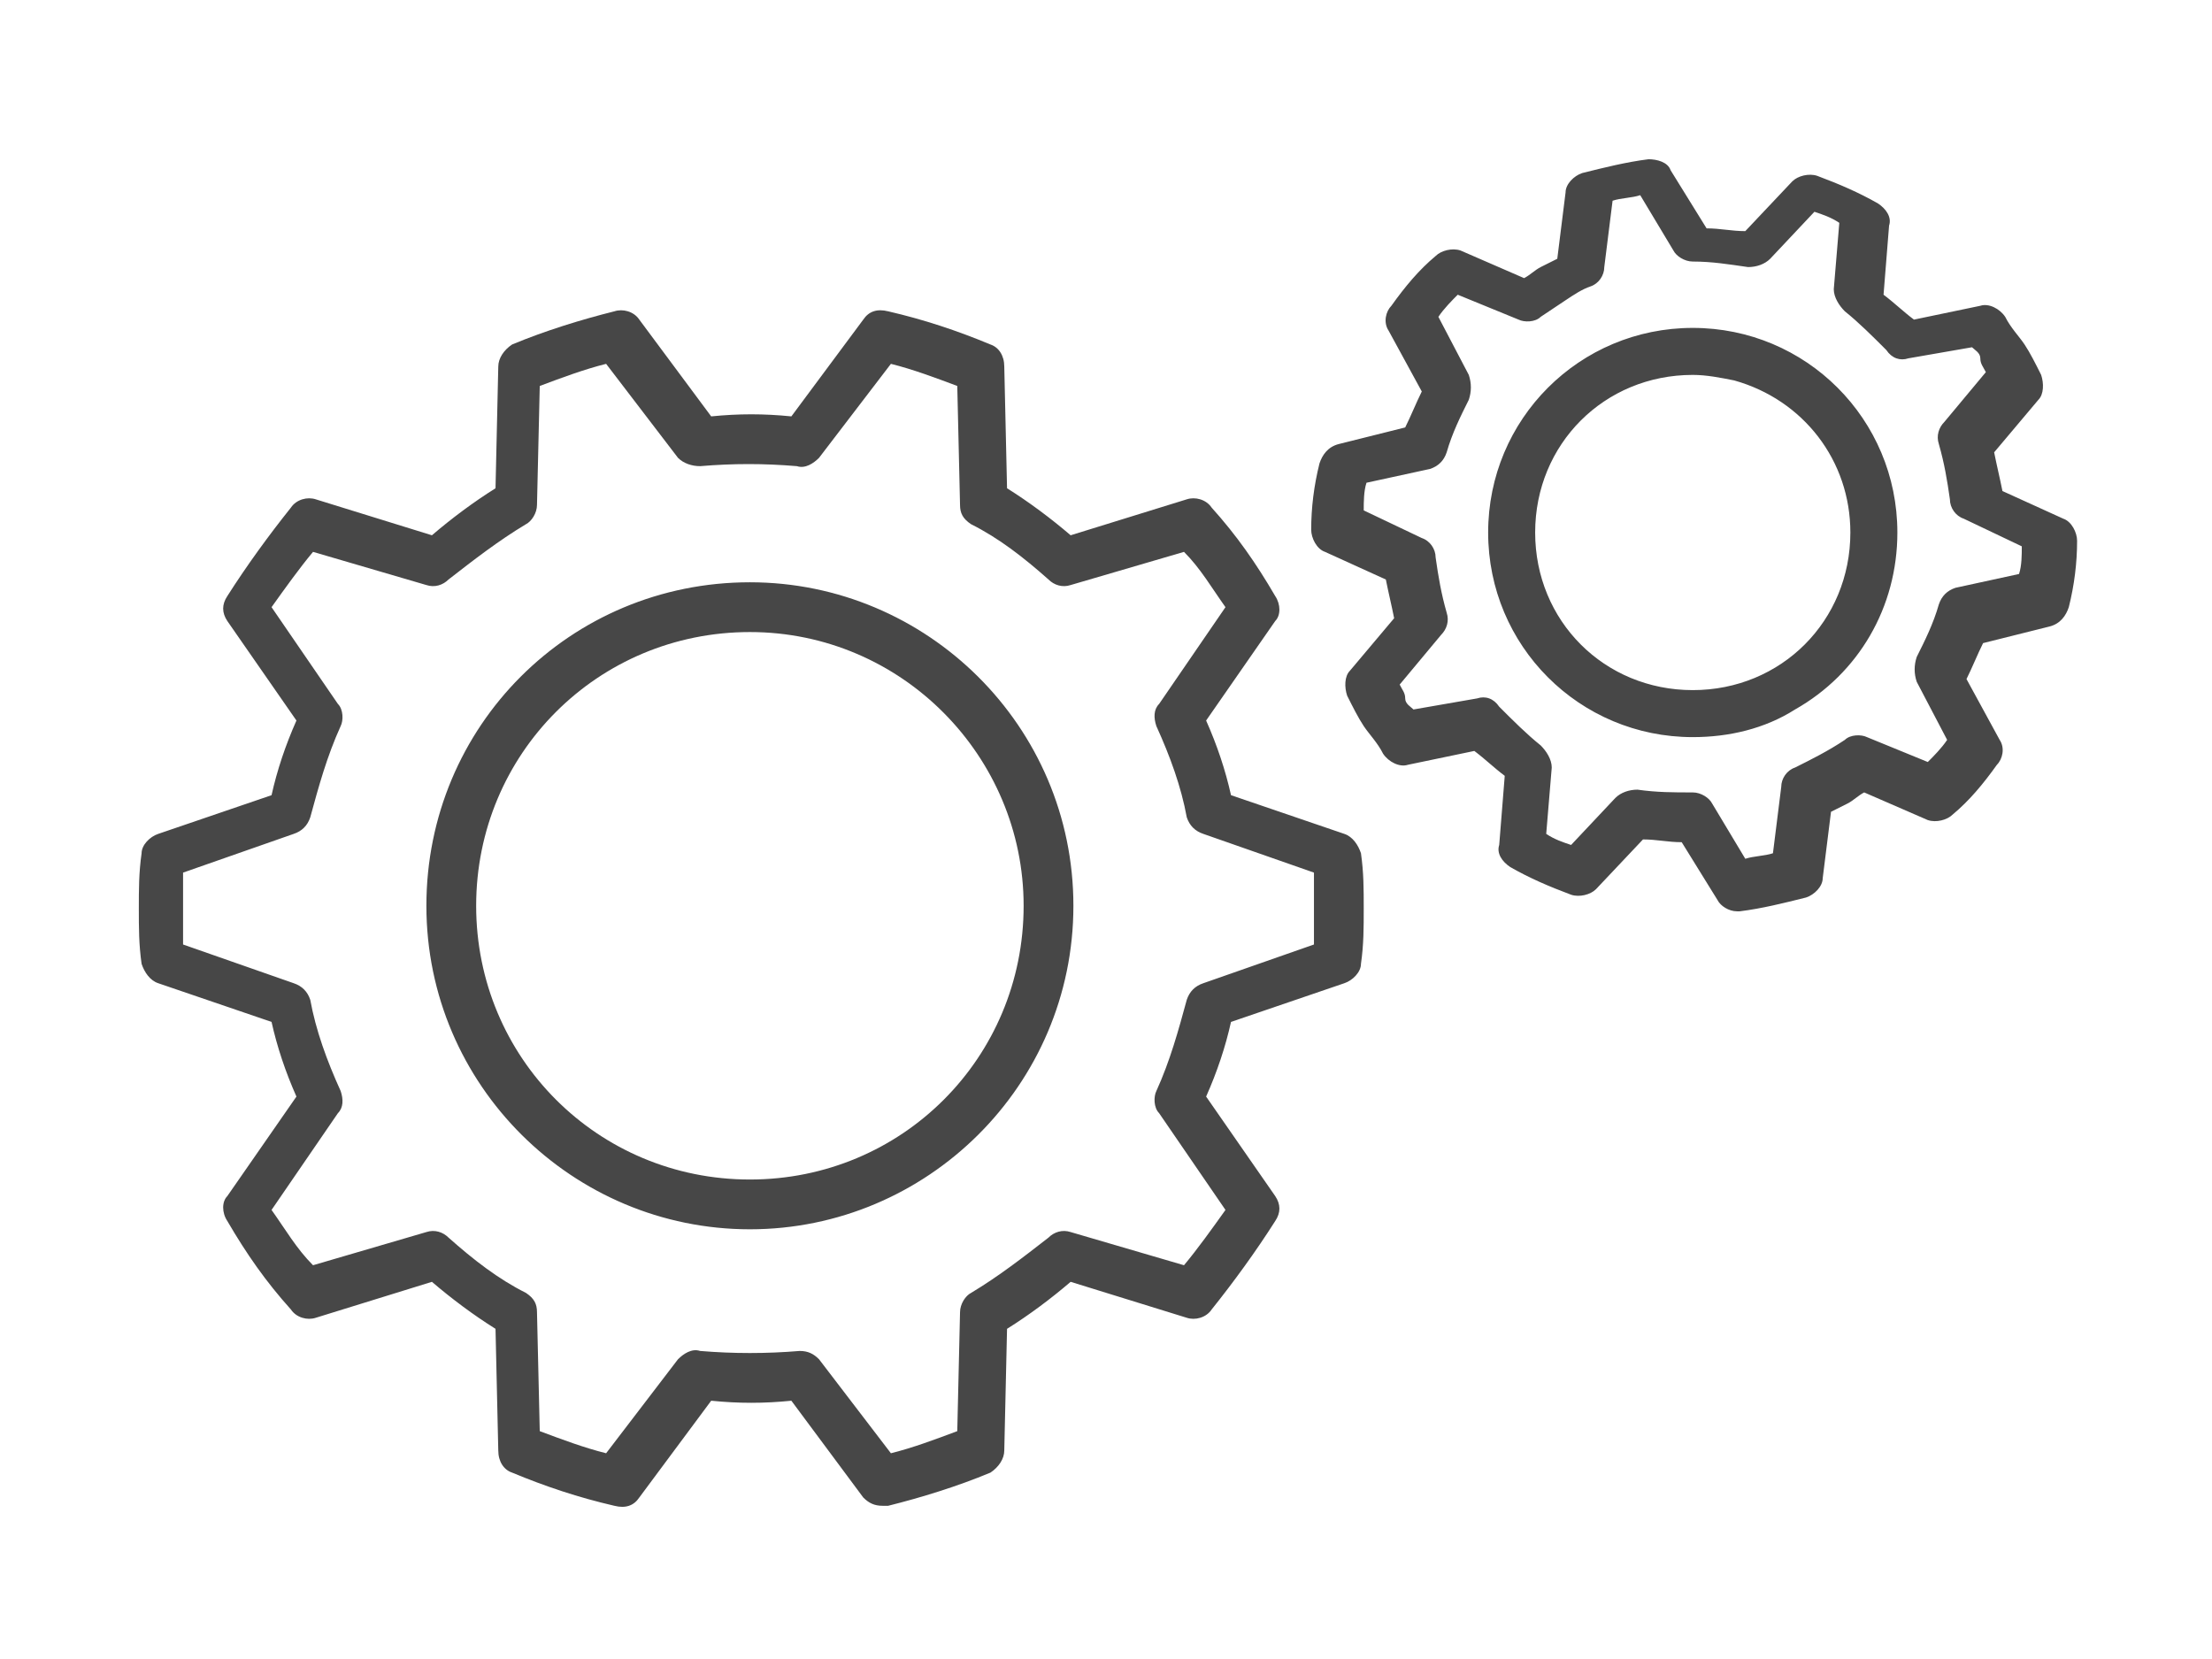
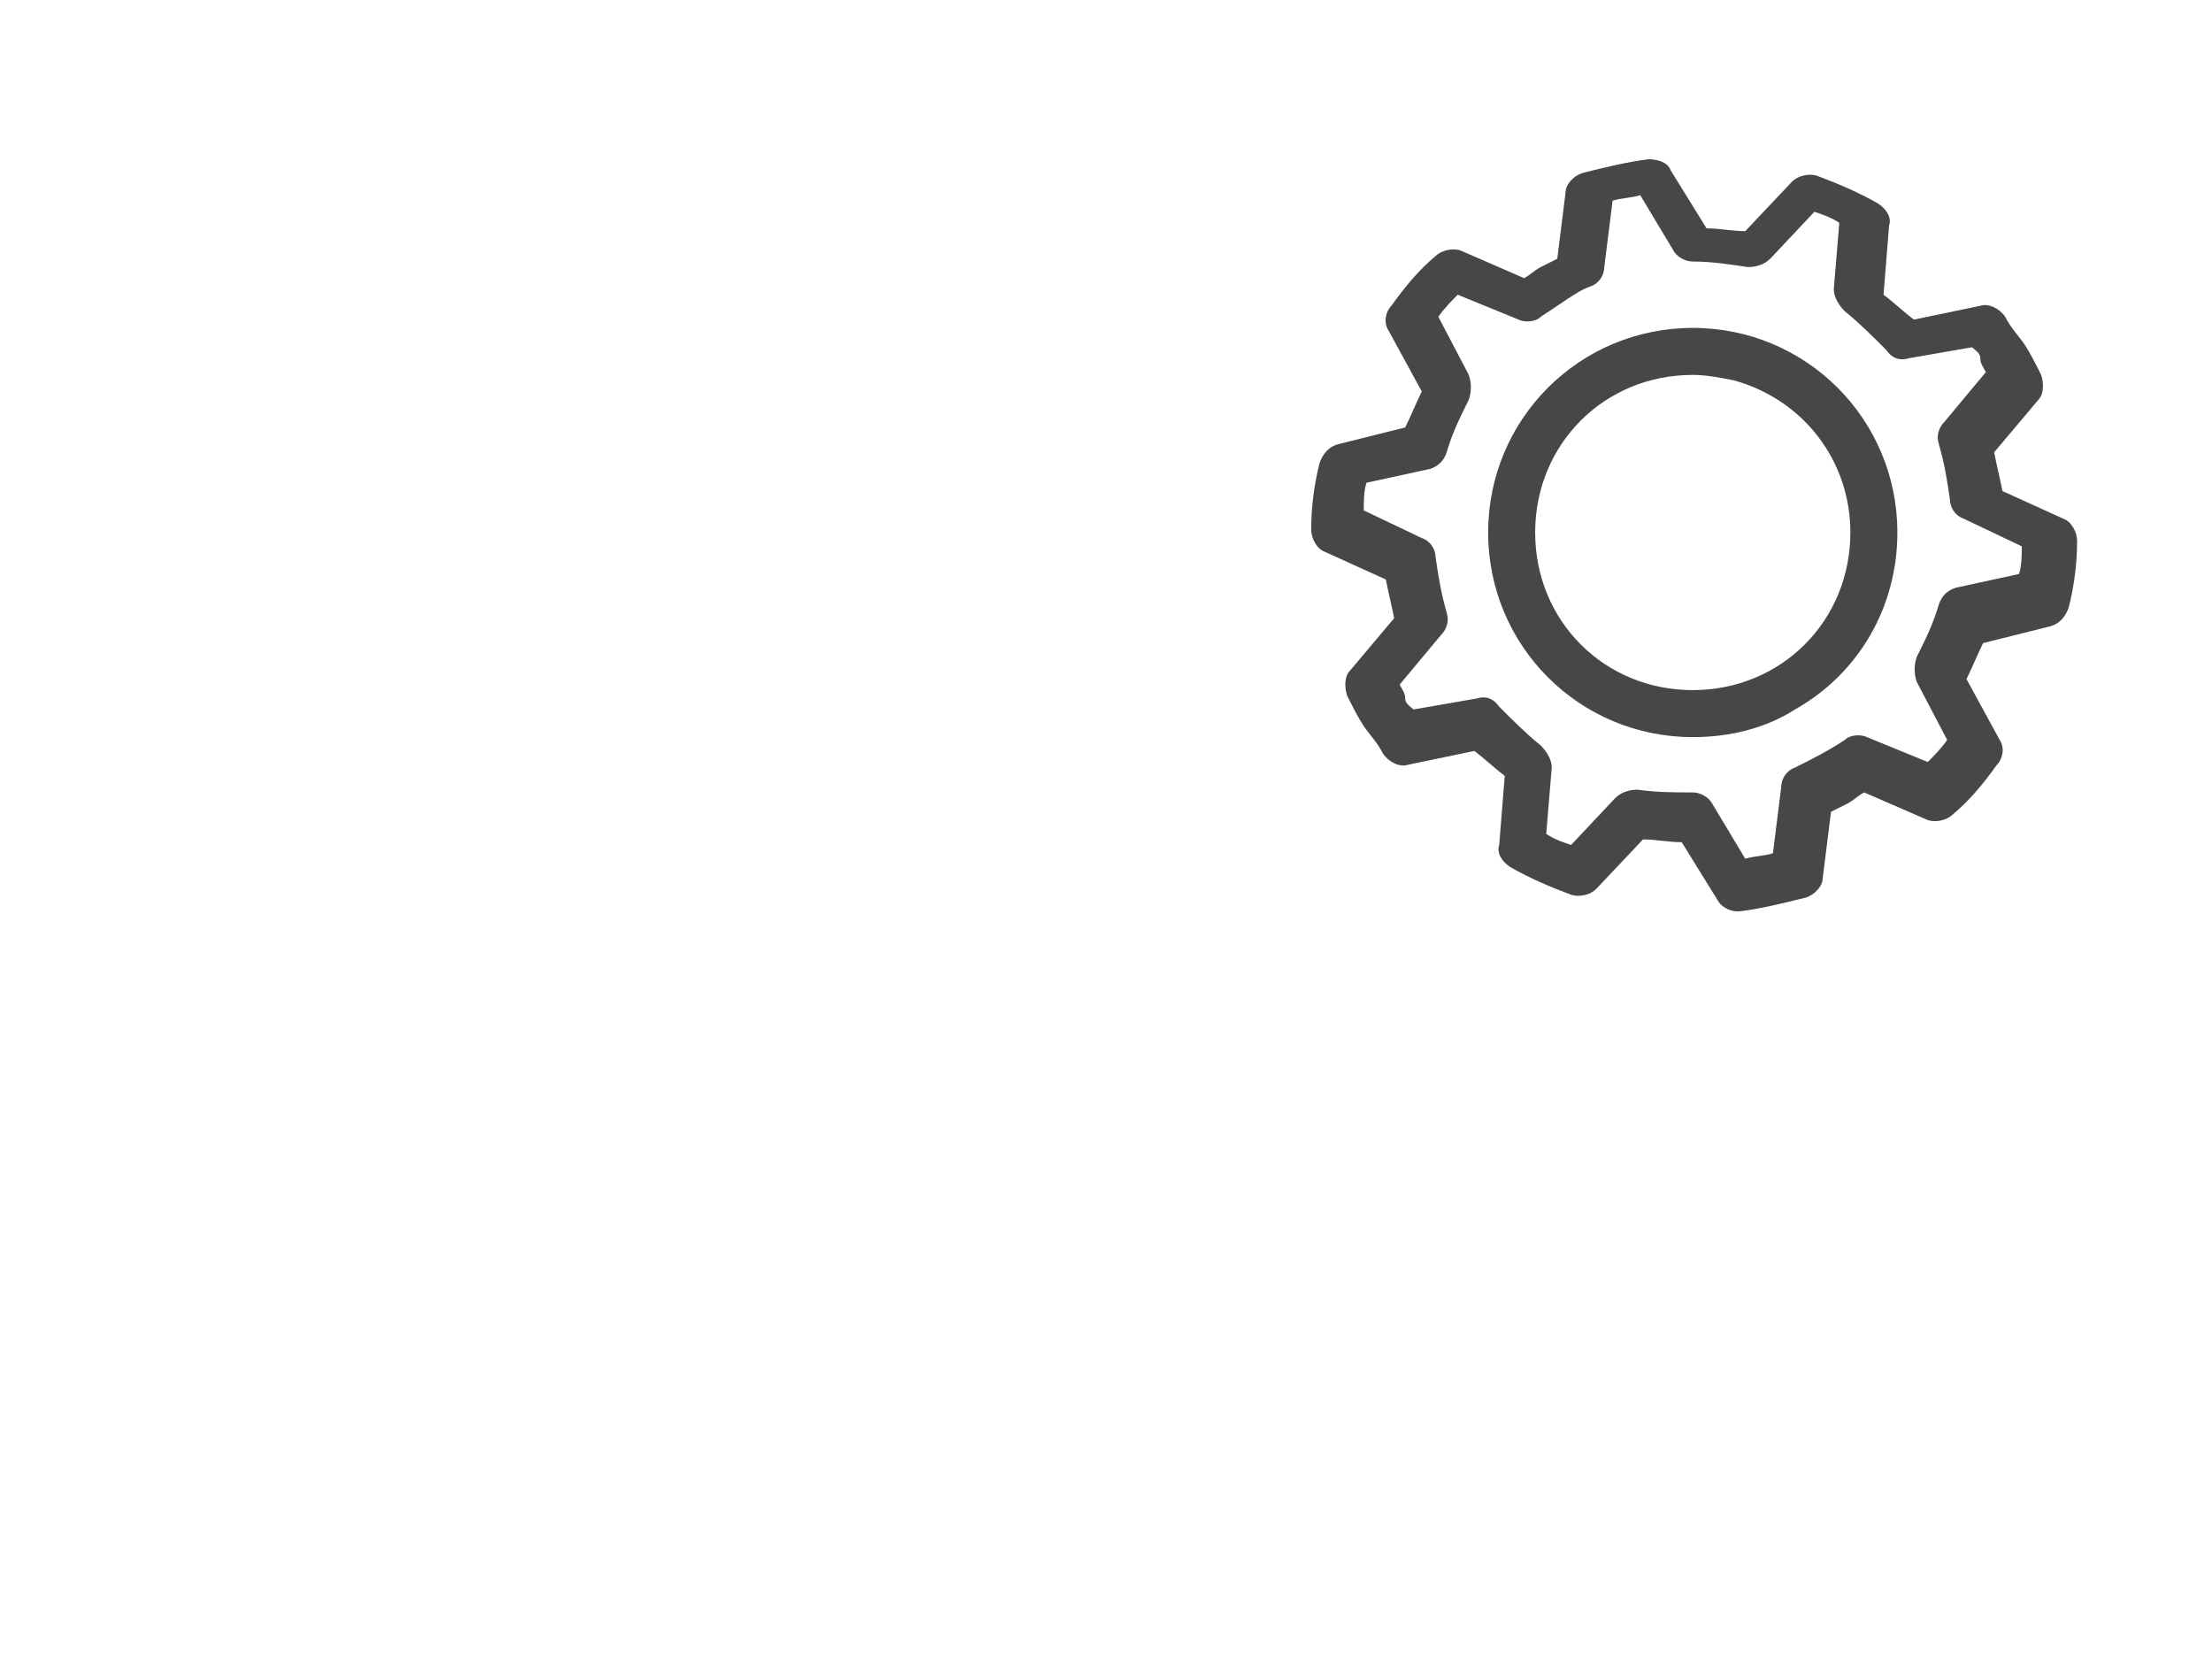
<svg xmlns="http://www.w3.org/2000/svg" version="1.1" id="レイヤー_1" x="0px" y="0px" viewBox="0 0 80 60" style="enable-background:new 0 0 80 60;" xml:space="preserve">
  <style type="text/css">
	.st0{fill:#474747;}
</style>
  <g id="icon_04" transform="translate(-533.879 -125.641)">
-     <path id="パス_4238" class="st0" d="M565.8,180.1c-0.3,0-0.5-0.1-0.7-0.3l-2.6-3.5c-1,0.1-1.9,0.1-2.9,0l-2.6,3.5   c-0.2,0.3-0.5,0.4-0.9,0.3c-1.3-0.3-2.5-0.7-3.7-1.2c-0.3-0.1-0.5-0.4-0.5-0.8l-0.1-4.4c-0.8-0.5-1.6-1.1-2.3-1.7l-4.2,1.3   c-0.3,0.1-0.7,0-0.9-0.3c-0.9-1-1.6-2-2.3-3.2c-0.2-0.3-0.2-0.7,0-0.9l2.5-3.6c-0.4-0.9-0.7-1.8-0.9-2.7l-4.1-1.4   c-0.3-0.1-0.5-0.4-0.6-0.7c-0.1-0.7-0.1-1.3-0.1-2s0-1.3,0.1-2c0-0.3,0.3-0.6,0.6-0.7l4.1-1.4c0.2-0.9,0.5-1.8,0.9-2.7l-2.5-3.6   c-0.2-0.3-0.2-0.6,0-0.9c0.7-1.1,1.5-2.2,2.3-3.2c0.2-0.3,0.6-0.4,0.9-0.3l4.2,1.3c0.7-0.6,1.5-1.2,2.3-1.7l0.1-4.4   c0-0.3,0.2-0.6,0.5-0.8c1.2-0.5,2.5-0.9,3.7-1.2c0.3-0.1,0.7,0,0.9,0.3l2.6,3.5c1-0.1,1.9-0.1,2.9,0l2.6-3.5   c0.2-0.3,0.5-0.4,0.9-0.3c1.3,0.3,2.5,0.7,3.7,1.2c0.3,0.1,0.5,0.4,0.5,0.8l0.1,4.4c0.8,0.5,1.6,1.1,2.3,1.7l4.2-1.3   c0.3-0.1,0.7,0,0.9,0.3c0.9,1,1.6,2,2.3,3.2c0.2,0.3,0.2,0.7,0,0.9l-2.5,3.6c0.4,0.9,0.7,1.8,0.9,2.7l4.1,1.4   c0.3,0.1,0.5,0.4,0.6,0.7c0.1,0.7,0.1,1.3,0.1,2s0,1.3-0.1,2c0,0.3-0.3,0.6-0.6,0.7l-4.1,1.4c-0.2,0.9-0.5,1.8-0.9,2.7l2.5,3.6   c0.2,0.3,0.2,0.6,0,0.9c-0.7,1.1-1.5,2.2-2.3,3.2c-0.2,0.3-0.6,0.4-0.9,0.3l-4.2-1.3c-0.7,0.6-1.5,1.2-2.3,1.7l-0.1,4.4   c0,0.3-0.2,0.6-0.5,0.8c-1.2,0.5-2.5,0.9-3.7,1.2C565.9,180.1,565.8,180.1,565.8,180.1z M562.8,174.5c0.3,0,0.5,0.1,0.7,0.3   l2.6,3.4c0.8-0.2,1.6-0.5,2.4-0.8l0.1-4.3c0-0.3,0.2-0.6,0.4-0.7c1-0.6,1.9-1.3,2.8-2c0.2-0.2,0.5-0.3,0.8-0.2l4.1,1.2   c0.5-0.6,1-1.3,1.5-2l-2.4-3.5c-0.2-0.2-0.2-0.6-0.1-0.8c0.5-1.1,0.8-2.2,1.1-3.3c0.1-0.3,0.3-0.5,0.6-0.6l4-1.4c0-0.4,0-0.9,0-1.3   s0-0.8,0-1.3l-4-1.4c-0.3-0.1-0.5-0.3-0.6-0.6c-0.2-1.1-0.6-2.2-1.1-3.3c-0.1-0.3-0.1-0.6,0.1-0.8l2.4-3.5c-0.5-0.7-0.9-1.4-1.5-2   l-4.1,1.2c-0.3,0.1-0.6,0-0.8-0.2c-0.9-0.8-1.8-1.5-2.8-2c-0.3-0.2-0.4-0.4-0.4-0.7l-0.1-4.3c-0.8-0.3-1.6-0.6-2.4-0.8l-2.6,3.4   c-0.2,0.2-0.5,0.4-0.8,0.3c-1.2-0.1-2.3-0.1-3.5,0c-0.3,0-0.6-0.1-0.8-0.3l-2.6-3.4c-0.8,0.2-1.6,0.5-2.4,0.8l-0.1,4.3   c0,0.3-0.2,0.6-0.4,0.7c-1,0.6-1.9,1.3-2.8,2c-0.2,0.2-0.5,0.3-0.8,0.2l-4.1-1.2c-0.5,0.6-1,1.3-1.5,2l2.4,3.5   c0.2,0.2,0.2,0.6,0.1,0.8c-0.5,1.1-0.8,2.2-1.1,3.3c-0.1,0.3-0.3,0.5-0.6,0.6l-4,1.4c0,0.4,0,0.9,0,1.3s0,0.8,0,1.3l4,1.4   c0.3,0.1,0.5,0.3,0.6,0.6c0.2,1.1,0.6,2.2,1.1,3.3c0.1,0.3,0.1,0.6-0.1,0.8l-2.4,3.5c0.5,0.7,0.9,1.4,1.5,2l4.1-1.2   c0.3-0.1,0.6,0,0.8,0.2c0.9,0.8,1.8,1.5,2.8,2c0.3,0.2,0.4,0.4,0.4,0.7l0.1,4.3c0.8,0.3,1.6,0.6,2.4,0.8l2.6-3.4   c0.2-0.2,0.5-0.4,0.8-0.3C560.4,174.6,561.6,174.6,562.8,174.5C562.8,174.5,562.8,174.5,562.8,174.5z M582.2,160.4L582.2,160.4z    M561,170.1c-6.4,0-11.7-5.2-11.7-11.7s5.2-11.7,11.7-11.7c6.4,0,11.7,5.2,11.7,11.7c0,0,0,0,0,0   C572.7,164.9,567.4,170.1,561,170.1z M561,148.5c-5.5,0-9.9,4.4-9.9,9.9s4.4,9.9,9.9,9.9s9.9-4.4,9.9-9.9   C570.9,153,566.5,148.5,561,148.5L561,148.5z" />
    <path id="パス_4239" class="st0" d="M596.7,158.6c-0.3,0-0.6-0.2-0.7-0.4l-1.3-2.1c-0.5,0-0.9-0.1-1.4-0.1l-1.7,1.8   c-0.2,0.2-0.6,0.3-0.9,0.2c-0.8-0.3-1.5-0.6-2.2-1c-0.3-0.2-0.5-0.5-0.4-0.8l0.2-2.5c-0.4-0.3-0.7-0.6-1.1-0.9l-2.4,0.5   c-0.3,0.1-0.7-0.1-0.9-0.4c-0.2-0.4-0.5-0.7-0.7-1s-0.4-0.7-0.6-1.1c-0.1-0.3-0.1-0.7,0.1-0.9l1.6-1.9c-0.1-0.5-0.2-0.9-0.3-1.4   l-2.2-1c-0.3-0.1-0.5-0.5-0.5-0.8c0-0.8,0.1-1.6,0.3-2.4c0.1-0.3,0.3-0.6,0.7-0.7l2.4-0.6c0.2-0.4,0.4-0.9,0.6-1.3l-1.2-2.2   c-0.2-0.3-0.1-0.7,0.1-0.9c0.5-0.7,1-1.3,1.6-1.8c0.2-0.2,0.6-0.3,0.9-0.2l2.3,1c0.2-0.1,0.4-0.3,0.6-0.4s0.4-0.2,0.6-0.3l0.3-2.4   c0-0.3,0.3-0.6,0.6-0.7c0.8-0.2,1.6-0.4,2.4-0.5c0.3,0,0.7,0.1,0.8,0.4l1.3,2.1c0.5,0,0.9,0.1,1.4,0.1l1.7-1.8   c0.2-0.2,0.6-0.3,0.9-0.2c0.8,0.3,1.5,0.6,2.2,1c0.3,0.2,0.5,0.5,0.4,0.8l-0.2,2.5c0.4,0.3,0.7,0.6,1.1,0.9l2.4-0.5   c0.3-0.1,0.7,0.1,0.9,0.4c0.2,0.4,0.5,0.7,0.7,1s0.4,0.7,0.6,1.1c0.1,0.3,0.1,0.7-0.1,0.9l-1.6,1.9c0.1,0.5,0.2,0.9,0.3,1.4l2.2,1   c0.3,0.1,0.5,0.5,0.5,0.8c0,0.8-0.1,1.6-0.3,2.4c-0.1,0.3-0.3,0.6-0.7,0.7l-2.4,0.6c-0.2,0.4-0.4,0.9-0.6,1.3l1.2,2.2   c0.2,0.3,0.1,0.7-0.1,0.9c-0.5,0.7-1,1.3-1.6,1.8c-0.2,0.2-0.6,0.3-0.9,0.2l-2.3-1c-0.2,0.1-0.4,0.3-0.6,0.4s-0.4,0.2-0.6,0.3   l-0.3,2.4c0,0.3-0.3,0.6-0.6,0.7c-0.8,0.2-1.6,0.4-2.4,0.5C596.7,158.6,596.7,158.6,596.7,158.6z M595.1,154.3   c0.3,0,0.6,0.2,0.7,0.4l1.2,2c0.3-0.1,0.7-0.1,1-0.2l0.3-2.4c0-0.3,0.2-0.6,0.5-0.7c0.6-0.3,1.2-0.6,1.8-1c0.2-0.2,0.6-0.2,0.8-0.1   l2.2,0.9c0.2-0.2,0.5-0.5,0.7-0.8l-1.1-2.1c-0.1-0.3-0.1-0.6,0-0.9c0.3-0.6,0.6-1.2,0.8-1.9c0.1-0.3,0.3-0.5,0.6-0.6l2.3-0.5   c0.1-0.3,0.1-0.7,0.1-1l-2.1-1c-0.3-0.1-0.5-0.4-0.5-0.7c-0.1-0.7-0.2-1.3-0.4-2c-0.1-0.3,0-0.6,0.2-0.8l1.5-1.8   c-0.1-0.2-0.2-0.3-0.2-0.5s-0.2-0.3-0.3-0.4l-2.3,0.4c-0.3,0.1-0.6,0-0.8-0.3c-0.5-0.5-1-1-1.5-1.4c-0.2-0.2-0.4-0.5-0.4-0.8   l0.2-2.4c-0.3-0.2-0.6-0.3-0.9-0.4l-1.6,1.7c-0.2,0.2-0.5,0.3-0.8,0.3c-0.7-0.1-1.3-0.2-2-0.2h0c-0.3,0-0.6-0.2-0.7-0.4l-1.2-2   c-0.3,0.1-0.7,0.1-1,0.2l-0.3,2.4c0,0.3-0.2,0.6-0.5,0.7c-0.3,0.1-0.6,0.3-0.9,0.5c-0.3,0.2-0.6,0.4-0.9,0.6   c-0.2,0.2-0.6,0.2-0.8,0.1l-2.2-0.9c-0.2,0.2-0.5,0.5-0.7,0.8l1.1,2.1c0.1,0.3,0.1,0.6,0,0.9c-0.3,0.6-0.6,1.2-0.8,1.9   c-0.1,0.3-0.3,0.5-0.6,0.6l-2.3,0.5c-0.1,0.3-0.1,0.7-0.1,1l2.1,1c0.3,0.1,0.5,0.4,0.5,0.7c0.1,0.7,0.2,1.3,0.4,2   c0.1,0.3,0,0.6-0.2,0.8l-1.5,1.8c0.1,0.2,0.2,0.3,0.2,0.5s0.2,0.3,0.3,0.4l2.3-0.4c0.3-0.1,0.6,0,0.8,0.3c0.5,0.5,1,1,1.5,1.4   c0.2,0.2,0.4,0.5,0.4,0.8l-0.2,2.4c0.3,0.2,0.6,0.3,0.9,0.4l1.6-1.7c0.2-0.2,0.5-0.3,0.8-0.3C593.8,154.3,594.4,154.3,595.1,154.3   C595.1,154.3,595.1,154.3,595.1,154.3L595.1,154.3z M595.1,152.3c-4.1,0-7.4-3.3-7.4-7.4c0-4.1,3.3-7.4,7.4-7.4   c4.1,0,7.4,3.3,7.4,7.4c0,2.7-1.4,5.1-3.7,6.4C597.7,152,596.4,152.3,595.1,152.3z M595.1,139.2c-3.2,0-5.7,2.5-5.7,5.7   s2.5,5.7,5.7,5.7c3.2,0,5.7-2.5,5.7-5.7c0-2.6-1.7-4.8-4.2-5.5C596.1,139.3,595.6,139.2,595.1,139.2L595.1,139.2z" />
  </g>
</svg>